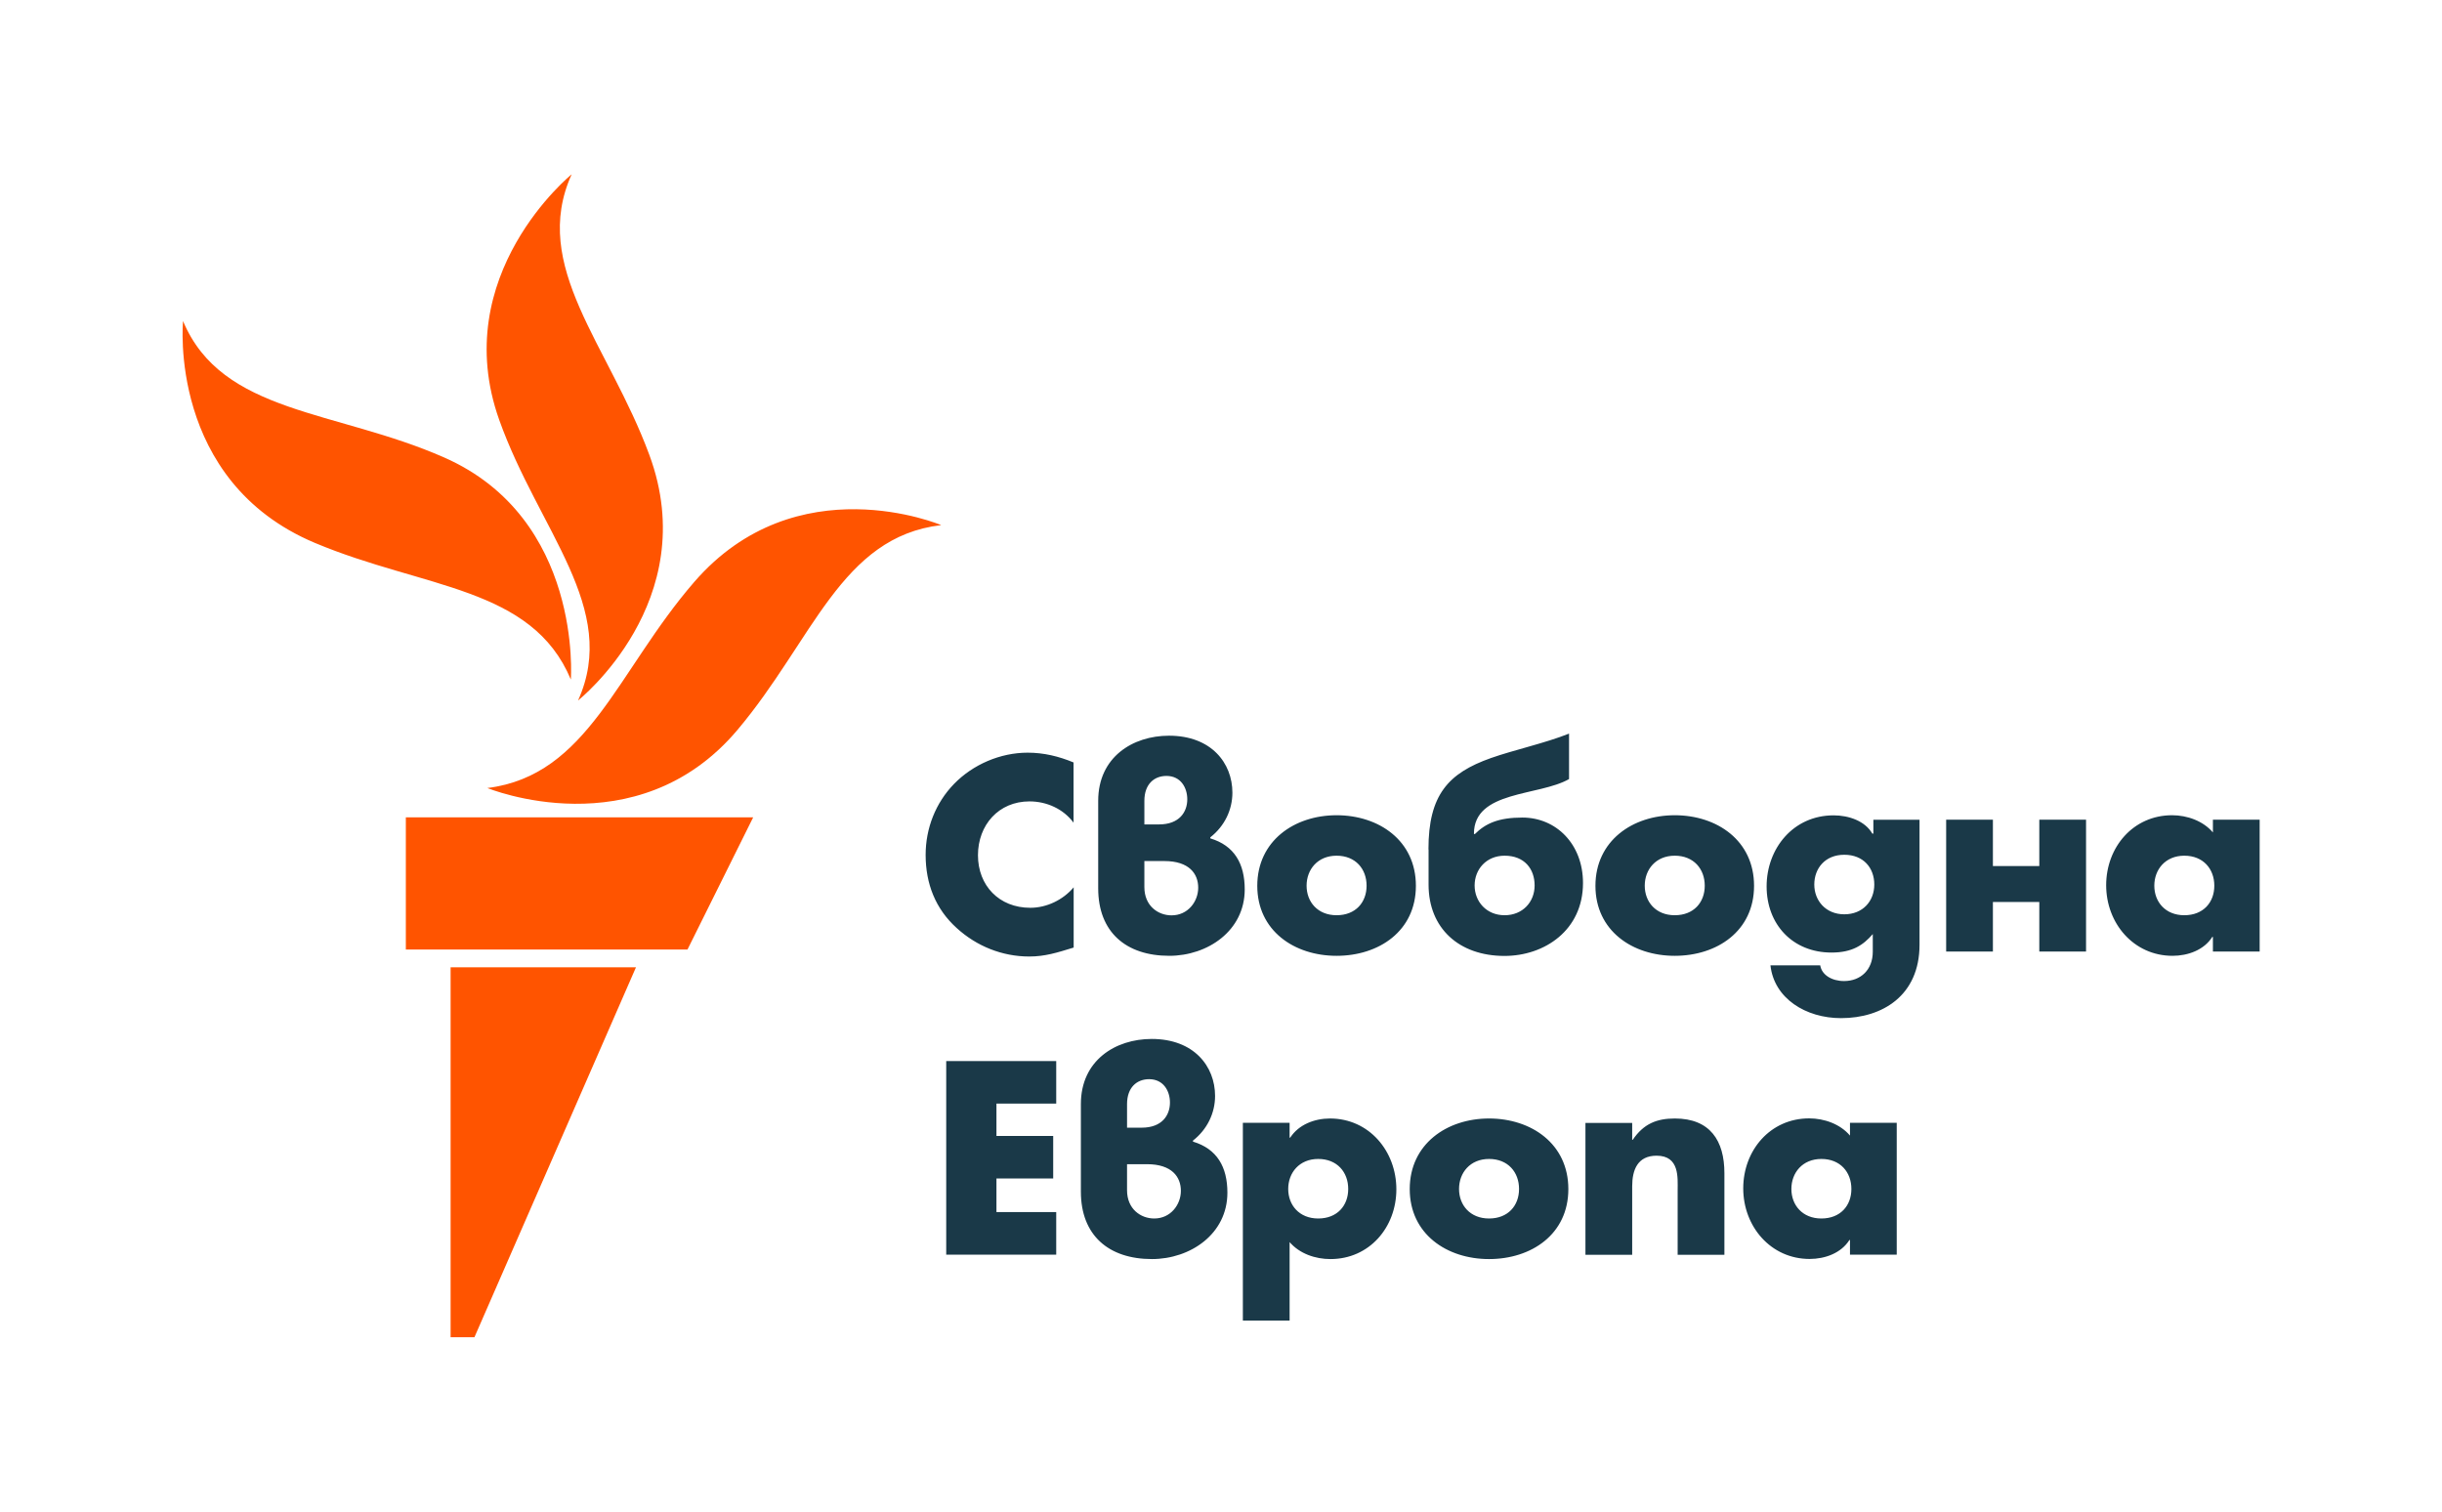
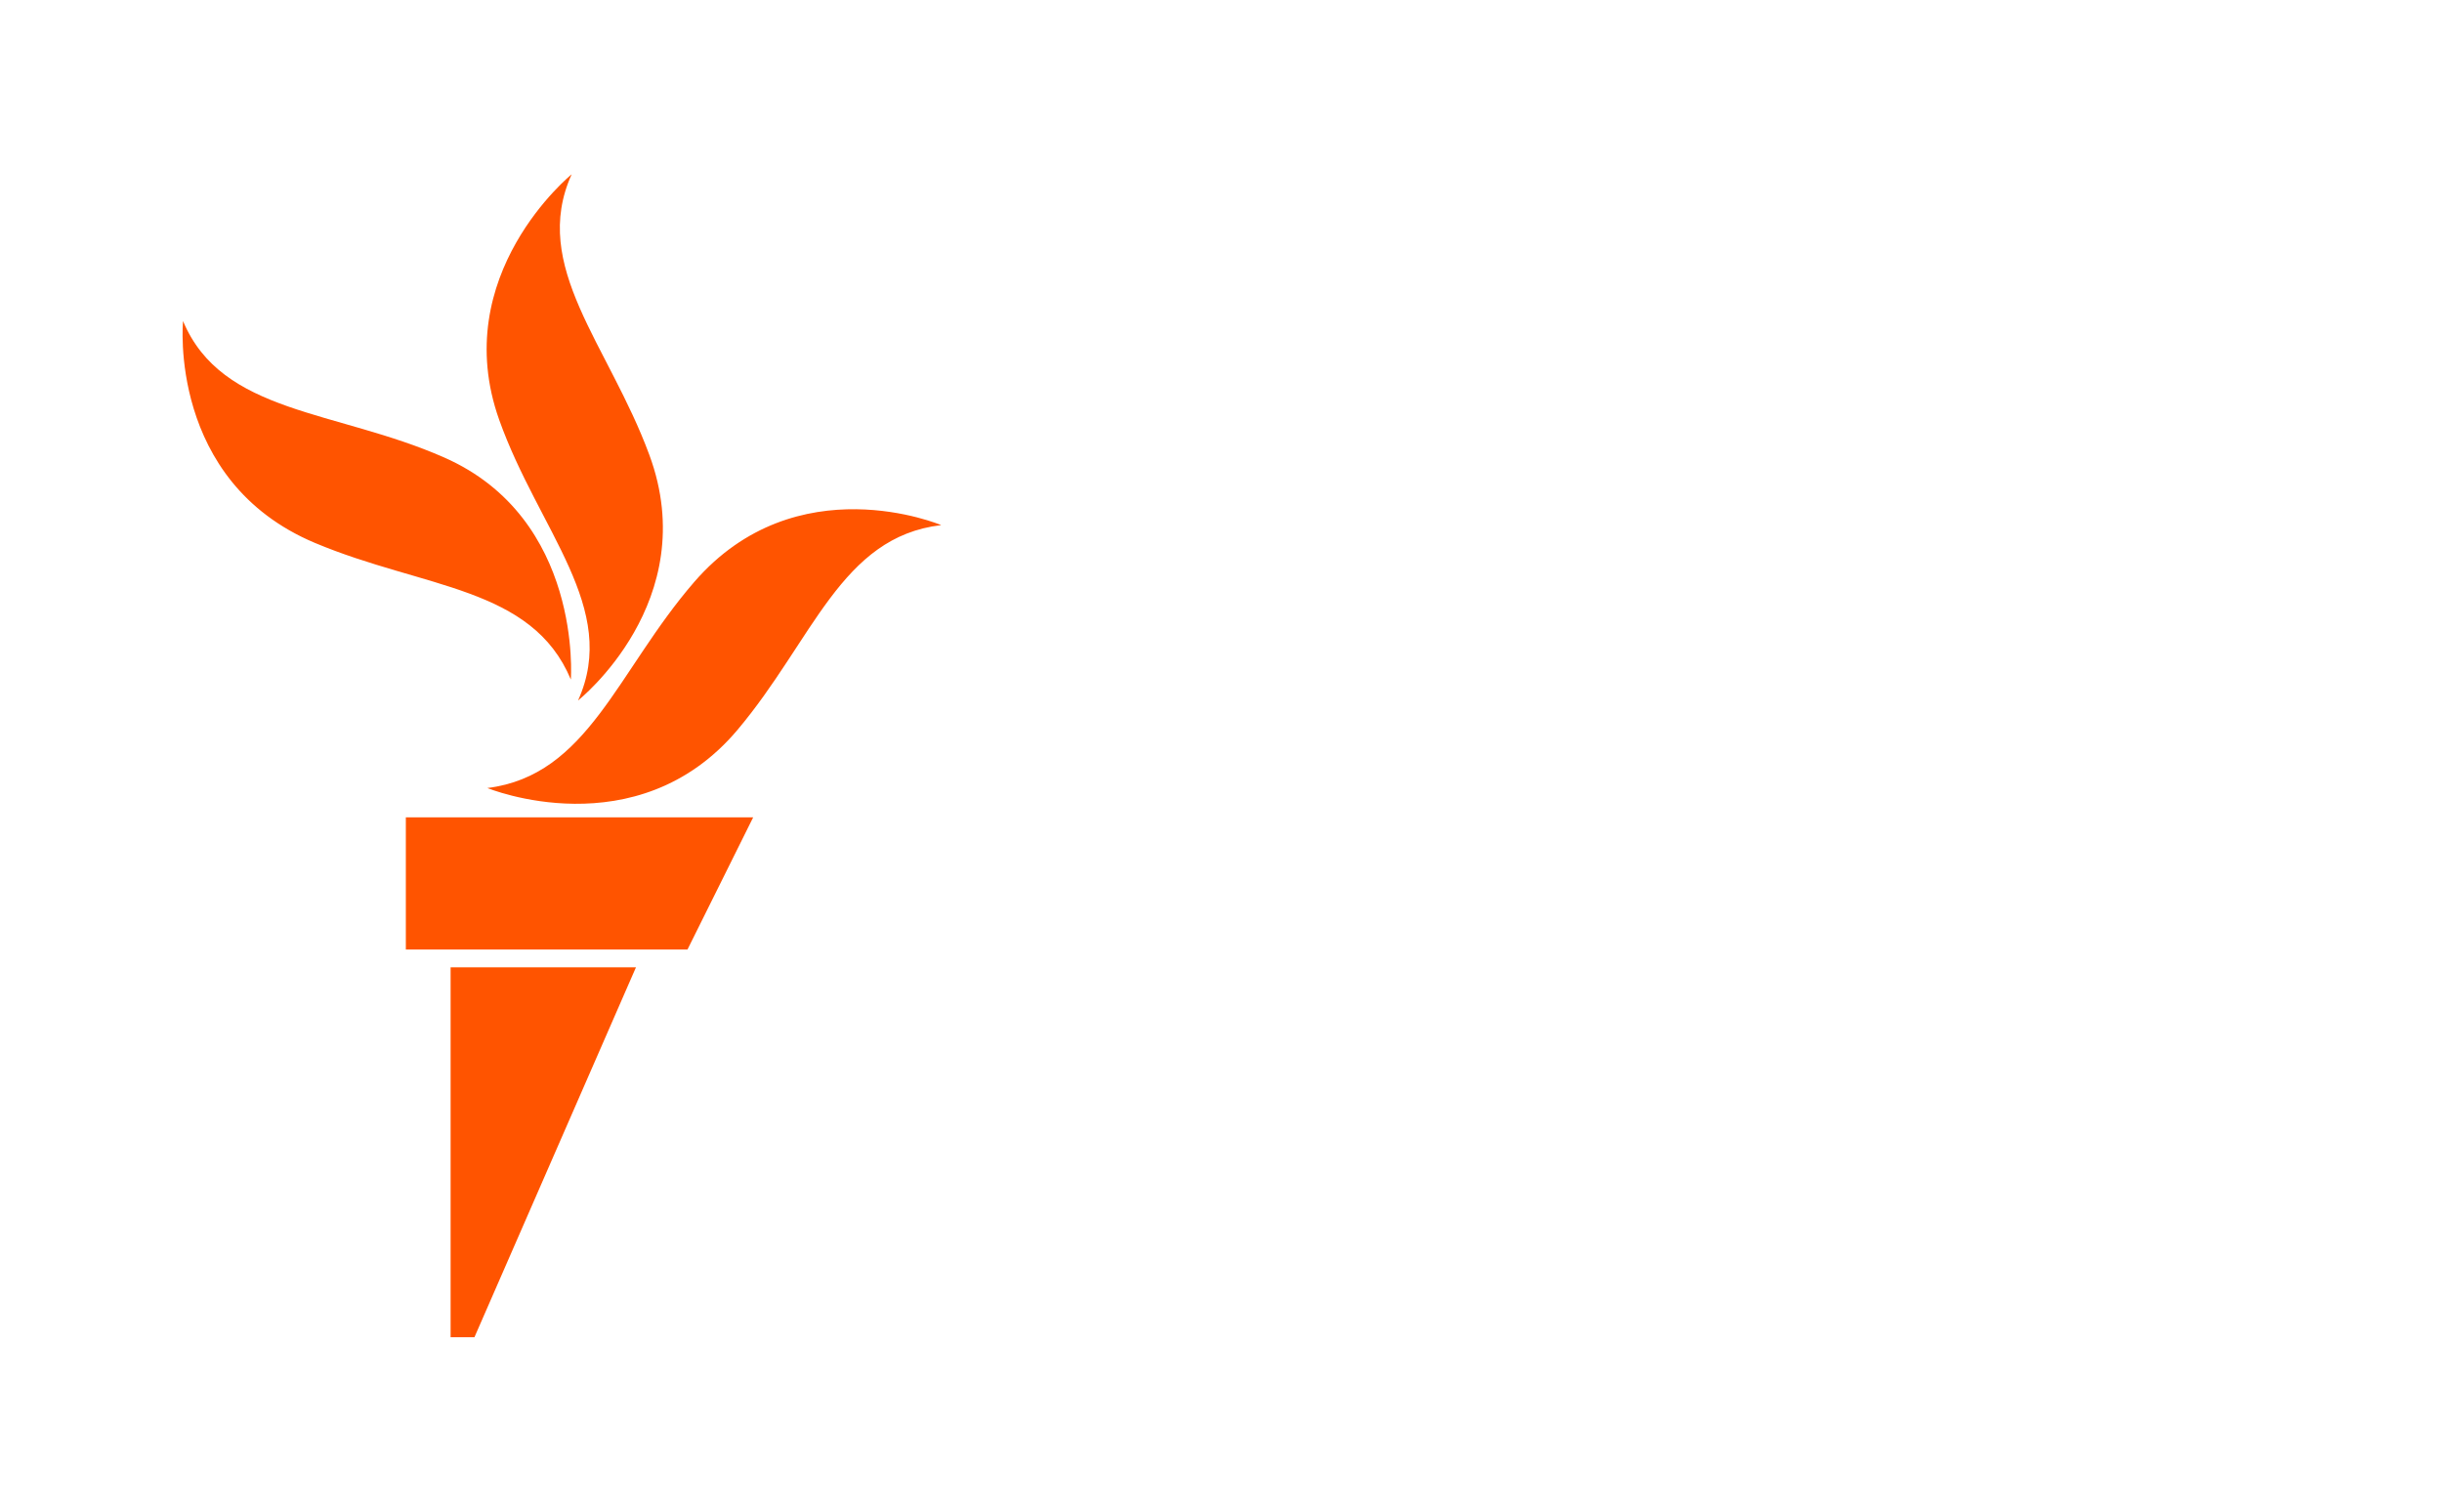
<svg xmlns="http://www.w3.org/2000/svg" id="uuid-6d8abe92-565e-4a03-a1b9-c9f40aa5b94f" viewBox="0 0 210 130">
  <defs>
    <style>.uuid-02cd45d9-a3fd-4d52-9c32-676698c257e4{fill:#ff5400;}.uuid-02cd45d9-a3fd-4d52-9c32-676698c257e4,.uuid-4aeeac33-399a-4562-bd7f-80be0a8f10f1{stroke-width:0px;}.uuid-4aeeac33-399a-4562-bd7f-80be0a8f10f1{fill:#1a3948;}</style>
  </defs>
  <g id="uuid-a5d1e435-f6d3-48a9-afa8-f92c8978ceaa">
    <path class="uuid-02cd45d9-a3fd-4d52-9c32-676698c257e4" d="M80.94,45.16c-8.62,1-11.03,9.91-17.52,17.61-8.67,10.28-21.51,5-21.51,5,8.67-1.08,11.15-10.05,17.79-17.72,8.8-10.16,21.24-4.89,21.24-4.89ZM49.71,60.24s10.78-8.54,6.13-21.12c-3.5-9.49-10.26-16.21-6.68-24.13,0,0-10.67,8.66-6.23,21.12,3.4,9.53,10.36,16.21,6.78,24.13ZM49.09,58.43s1.04-13.84-10.9-19.09c-9.31-4.1-19.1-3.72-22.45-11.73,0,0-1.33,13.75,11.34,19.08,9.38,3.94,18.66,3.74,22.01,11.75ZM34.9,81.66h24.22l5.65-11.37h-29.87v11.37ZM38.76,115h2.04l13.89-31.81h-15.94v31.81Z" />
  </g>
-   <path class="uuid-4aeeac33-399a-4562-bd7f-80be0a8f10f1" d="M82.04,67.42c1.63-1.68,3.99-2.69,6.33-2.69,1.39,0,2.67.31,3.95.84v5.18c-.88-1.19-2.32-1.83-3.79-1.83-2.65,0-4.43,2.03-4.43,4.63s1.81,4.52,4.5,4.52c1.41,0,2.82-.68,3.73-1.76v5.18c-1.43.44-2.47.77-3.82.77-2.32,0-4.52-.88-6.24-2.45-1.83-1.65-2.67-3.82-2.67-6.29,0-2.29.86-4.48,2.45-6.11ZM94.44,68.87c0-3.75,2.96-5.6,6.09-5.6,3.64,0,5.45,2.36,5.45,4.9,0,1.46-.66,2.87-1.9,3.84v.09c2.07.62,2.96,2.18,2.96,4.39,0,3.55-3.18,5.71-6.49,5.71-3.73,0-6.11-2.05-6.11-5.8v-7.52ZM99.67,70.9c1.76,0,2.43-1.08,2.43-2.16,0-1.01-.57-2.01-1.79-2.01-1.06,0-1.9.71-1.9,2.14v2.03h1.26ZM98.41,74.04v2.25c0,1.61,1.17,2.43,2.34,2.43,1.41,0,2.29-1.19,2.29-2.38s-.77-2.29-2.91-2.29h-1.72ZM114.94,70.11c3.64,0,6.82,2.18,6.82,6.07s-3.18,6.02-6.82,6.02-6.82-2.16-6.82-6.02,3.18-6.07,6.82-6.07ZM114.94,78.71c1.63,0,2.58-1.1,2.58-2.54s-.95-2.58-2.58-2.58-2.58,1.19-2.58,2.58.95,2.54,2.58,2.54ZM122.84,73.04c0-4.68,1.7-6.55,5.38-7.85,1.92-.68,4.66-1.28,6.71-2.1v3.91c-2.58,1.48-8.18.97-8.18,4.7l.07.04c.93-.93,2.05-1.43,4.1-1.43,2.89,0,5.21,2.27,5.21,5.63,0,4.06-3.31,6.27-6.75,6.27-3.91,0-6.53-2.38-6.53-6.13v-3.02ZM129.39,78.71c1.54,0,2.58-1.13,2.58-2.56s-.88-2.56-2.58-2.56c-1.57,0-2.58,1.17-2.58,2.56s1.02,2.56,2.58,2.56ZM144.02,70.11c3.64,0,6.82,2.18,6.82,6.07s-3.18,6.02-6.82,6.02-6.82-2.16-6.82-6.02,3.18-6.07,6.82-6.07ZM144.02,78.71c1.63,0,2.58-1.1,2.58-2.54s-.95-2.58-2.58-2.58-2.58,1.19-2.58,2.58.95,2.54,2.58,2.54ZM165.07,81.25c0,4.37-3.2,6.31-6.75,6.31-3.04,0-5.76-1.7-6.07-4.54h4.28c.13.82.99,1.35,2.05,1.35,1.43,0,2.47-.97,2.47-2.52v-1.52c-.82.95-1.76,1.59-3.55,1.59-3.35,0-5.58-2.43-5.58-5.69s2.29-6.11,5.76-6.11c1.32,0,2.71.49,3.33,1.57h.09v-1.19h3.97v10.77ZM158.6,78.63c1.59,0,2.58-1.13,2.58-2.56s-.93-2.56-2.58-2.56-2.58,1.17-2.58,2.56.99,2.56,2.58,2.56ZM167.36,70.49h4.02v3.99h3.99v-3.99h4.02v11.34h-4.02v-4.26h-3.99v4.26h-4.02v-11.34ZM190.29,80.57h-.04c-.71,1.13-2.1,1.63-3.42,1.63-3.35,0-5.71-2.8-5.71-6.07s2.32-6.02,5.67-6.02c1.3,0,2.67.49,3.51,1.48v-1.1h4.02v11.34h-4.02v-1.26ZM187.84,78.71c1.63,0,2.58-1.1,2.58-2.54s-.95-2.58-2.58-2.58-2.58,1.19-2.58,2.58.95,2.54,2.58,2.54ZM81.37,91.25h9.46v3.66h-5.14v2.78h4.88v3.66h-4.88v2.89h5.14v3.66h-9.46v-16.66ZM92.95,94.95c0-3.75,2.96-5.6,6.09-5.6,3.64,0,5.45,2.36,5.45,4.9,0,1.46-.66,2.87-1.9,3.84v.09c2.07.62,2.96,2.18,2.96,4.39,0,3.55-3.18,5.71-6.49,5.71-3.73,0-6.11-2.05-6.11-5.8v-7.52ZM98.18,96.98c1.76,0,2.43-1.08,2.43-2.16,0-1.01-.57-2.01-1.79-2.01-1.06,0-1.9.71-1.9,2.14v2.03h1.26ZM96.92,100.11v2.25c0,1.61,1.17,2.43,2.34,2.43,1.41,0,2.29-1.19,2.29-2.38s-.77-2.29-2.91-2.29h-1.72ZM110.91,97.84h.04c.73-1.13,2.1-1.65,3.42-1.65,3.38,0,5.71,2.82,5.71,6.09s-2.32,6-5.67,6c-1.3,0-2.65-.46-3.51-1.46v6.75h-4.02v-17.01h4.02v1.28ZM113.36,104.79c1.63,0,2.58-1.1,2.58-2.54s-.95-2.58-2.58-2.58-2.58,1.19-2.58,2.58.95,2.54,2.58,2.54ZM128.05,96.19c3.64,0,6.82,2.18,6.82,6.07s-3.18,6.02-6.82,6.02-6.82-2.16-6.82-6.02,3.18-6.07,6.82-6.07ZM128.05,104.79c1.63,0,2.58-1.1,2.58-2.54s-.95-2.58-2.58-2.58-2.58,1.19-2.58,2.58.95,2.54,2.58,2.54ZM140.37,98.02h.04c.93-1.37,2.05-1.83,3.62-1.83,3.04,0,4.26,1.92,4.26,4.7v7.02h-4.02v-5.54c0-1.08.18-2.98-1.81-2.98-1.63,0-2.1,1.21-2.1,2.63v5.89h-4.02v-11.34h4.02v1.46ZM159.08,106.64h-.04c-.71,1.13-2.1,1.63-3.42,1.63-3.35,0-5.71-2.8-5.71-6.07s2.32-6.02,5.67-6.02c1.3,0,2.67.49,3.51,1.48v-1.1h4.02v11.34h-4.02v-1.26ZM156.63,104.79c1.63,0,2.58-1.1,2.58-2.54s-.95-2.58-2.58-2.58-2.58,1.19-2.58,2.58.95,2.54,2.58,2.54Z" />
</svg>